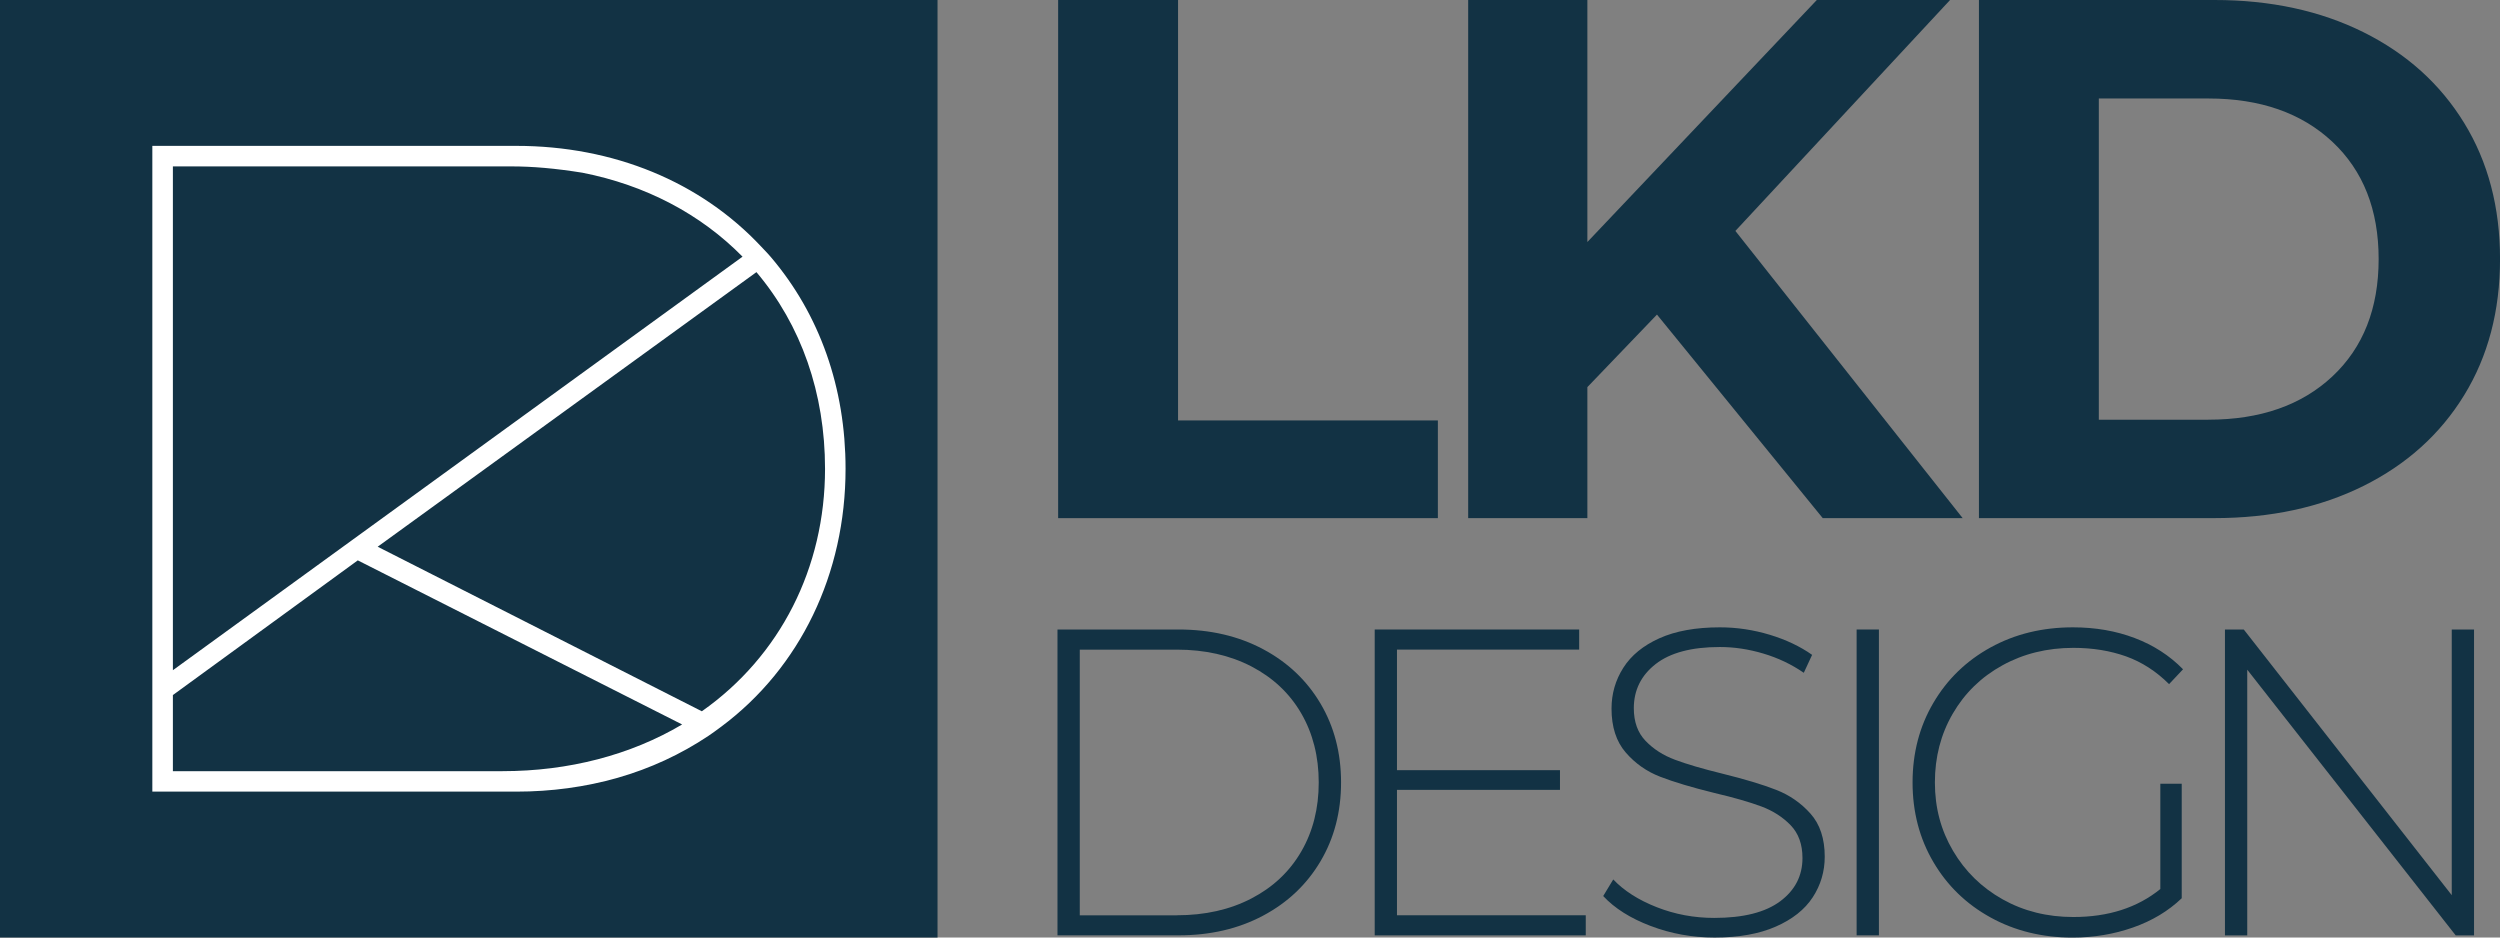
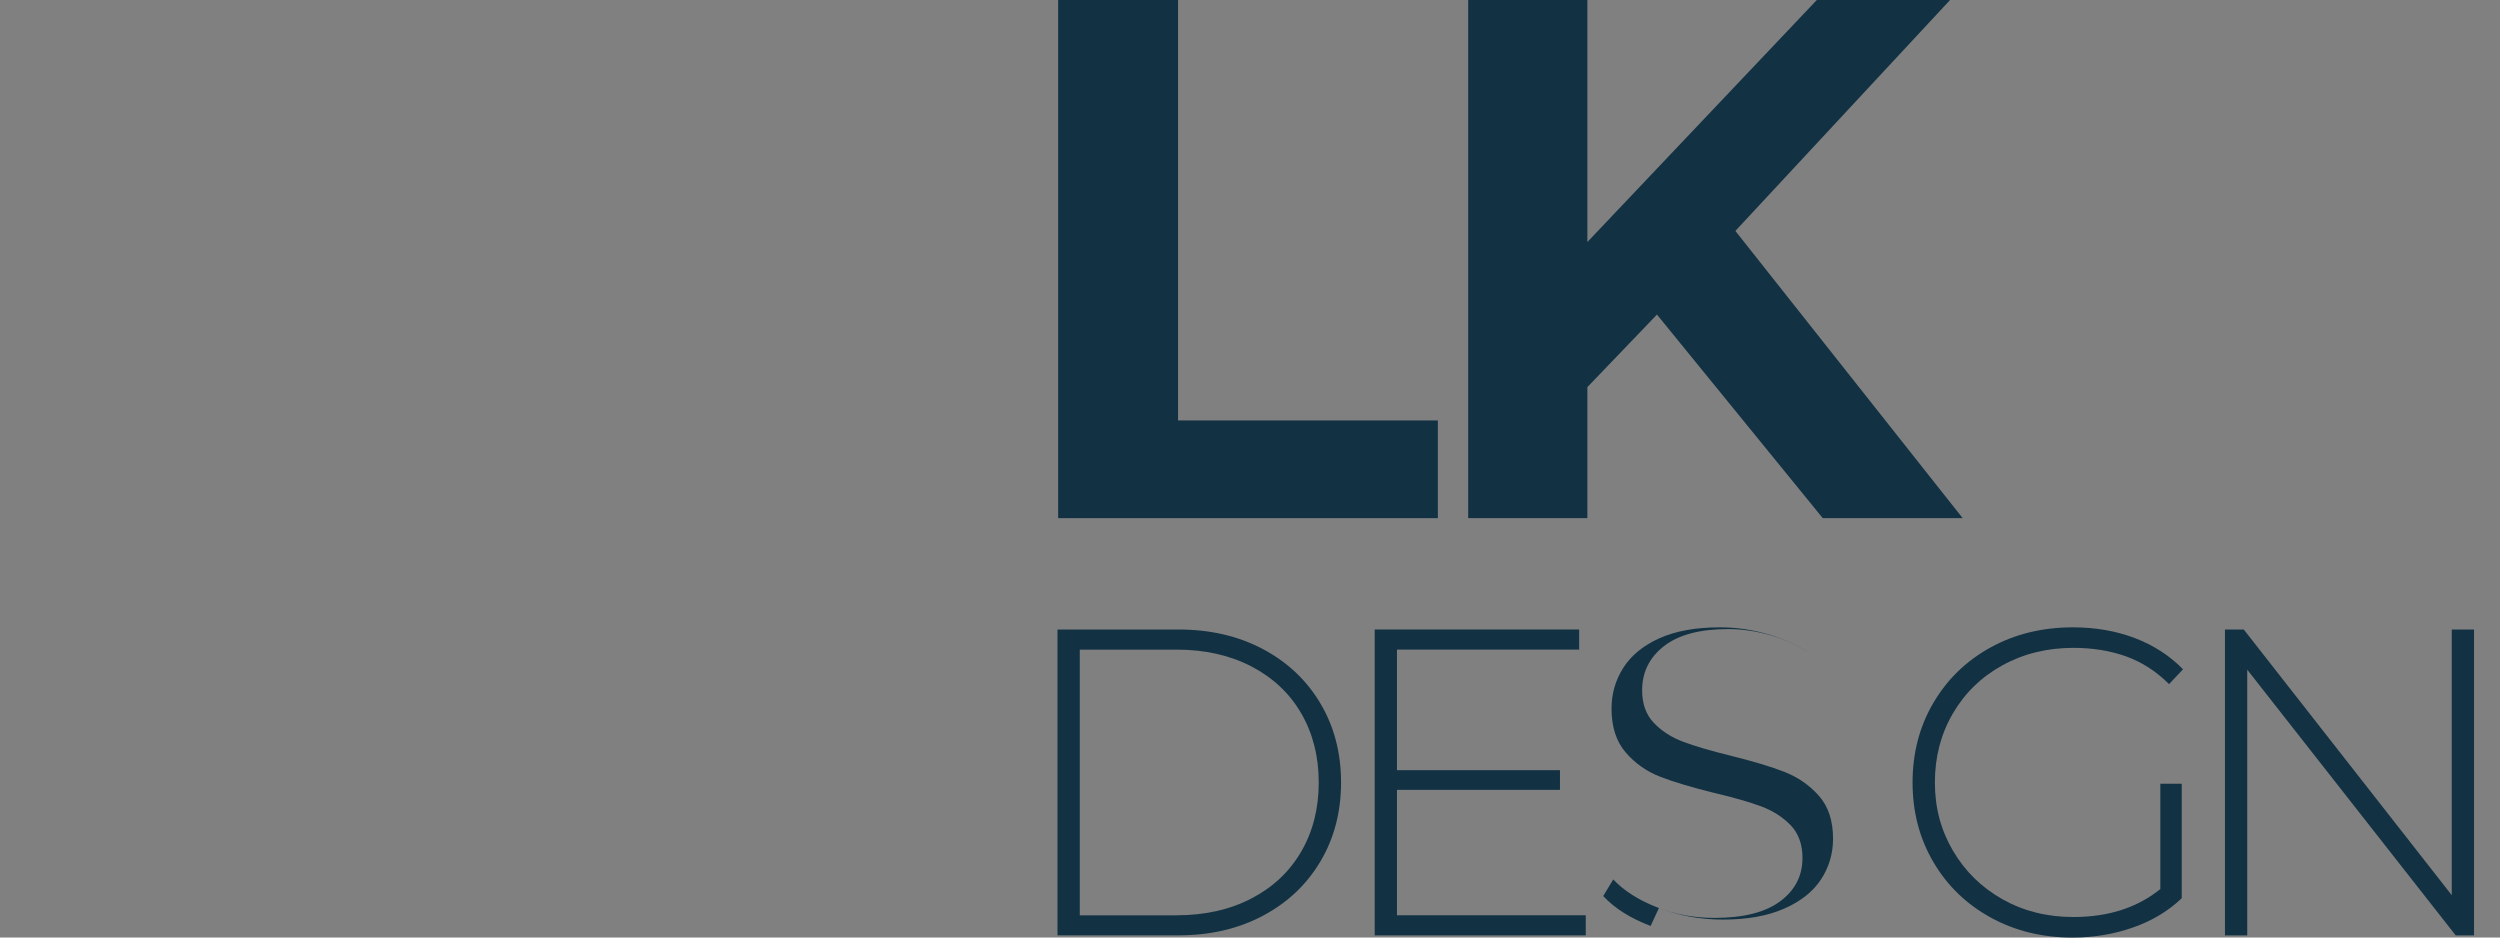
<svg xmlns="http://www.w3.org/2000/svg" id="Layer_1" viewBox="0 0 832.05 312.04">
  <rect x="0" y="0" width="832.05" height="312.04" fill="#808080" stroke="none" />
  <defs>
    <style>.cls-1{fill:#fff;}.cls-1,.cls-2{stroke-width:0px;}.cls-2{fill:#123244;}</style>
  </defs>
  <polygon class="cls-2" points="352.17 0 392.08 0 392.08 139.93 478.55 139.93 478.55 172.45 352.17 172.45 352.17 0" />
  <polygon class="cls-2" points="551.47 104.7 528.31 128.84 528.31 172.44 488.64 172.44 488.64 0 528.31 0 528.31 80.55 604.67 0 649.02 0 577.57 76.86 653.21 172.44 606.64 172.44 551.47 104.7" />
-   <path class="cls-2" d="M734.99,139.68c17.24,0,31-4.8,41.27-14.4,10.26-9.61,15.4-22.63,15.4-39.05s-5.14-29.43-15.4-39.04c-10.27-9.61-24.02-14.41-41.27-14.41h-36.46v106.91h36.46ZM658.63,0h78.34c18.72,0,35.26,3.57,49.64,10.72,14.37,7.15,25.53,17.2,33.5,30.18,7.97,12.98,11.95,28.08,11.95,45.32s-3.98,32.36-11.95,45.33c-7.96,12.98-19.13,23.03-33.5,30.18-14.37,7.14-30.92,10.71-49.64,10.71h-78.34V0Z" />
  <path class="cls-2" d="M391.65,304.62c9.4,0,17.69-1.86,24.86-5.6,7.17-3.72,12.7-8.94,16.58-15.63,3.88-6.69,5.81-14.35,5.81-22.97s-1.94-16.29-5.81-22.98c-3.88-6.69-9.41-11.89-16.58-15.63-7.18-3.73-15.47-5.6-24.86-5.6h-32.28v88.42h32.28ZM351.95,209.51h40.28c10.57,0,19.94,2.18,28.13,6.54,8.19,4.36,14.57,10.4,19.13,18.11,4.56,7.7,6.84,16.45,6.84,26.25s-2.28,18.54-6.84,26.24c-4.56,7.71-10.93,13.75-19.13,18.11-8.19,4.36-17.57,6.54-28.13,6.54h-40.28v-101.79Z" />
  <polygon class="cls-2" points="527.77 304.62 527.77 311.31 457.53 311.31 457.53 209.51 525.58 209.51 525.58 216.2 464.94 216.2 464.94 256.33 519.19 256.33 519.19 262.88 464.94 262.88 464.94 304.62 527.77 304.62" />
-   <path class="cls-2" d="M549.36,308.18c-6.74-2.56-12-5.89-15.78-9.96l3.34-5.52c3.59,3.77,8.41,6.85,14.48,9.23,6.05,2.38,12.43,3.57,19.12,3.57,9.7,0,17.01-1.85,21.96-5.53,4.95-3.69,7.42-8.49,7.42-14.4,0-4.55-1.31-8.19-3.93-10.91-2.61-2.71-5.87-4.8-9.74-6.25-3.88-1.45-9.11-2.96-15.7-4.51-7.46-1.84-13.45-3.63-17.96-5.38-4.51-1.74-8.34-4.43-11.49-8.07-3.15-3.64-4.73-8.51-4.73-14.61,0-4.95,1.31-9.48,3.93-13.6,2.62-4.12,6.62-7.39,12-9.81,5.38-2.42,12.09-3.64,20.14-3.64,5.62,0,11.14.83,16.58,2.47,5.43,1.65,10.13,3.88,14.11,6.69l-2.77,5.97c-4.07-2.81-8.55-4.94-13.45-6.4-4.89-1.46-9.72-2.18-14.47-2.18-9.4,0-16.53,1.89-21.38,5.67-4.84,3.78-7.27,8.68-7.27,14.69,0,4.56,1.31,8.19,3.93,10.9,2.61,2.72,5.86,4.8,9.74,6.25,3.88,1.46,9.16,3.01,15.85,4.65,7.46,1.85,13.43,3.64,17.88,5.39,4.45,1.74,8.26,4.38,11.41,7.92,3.15,3.53,4.73,8.32,4.73,14.32,0,4.94-1.34,9.45-4,13.52-2.66,4.07-6.76,7.32-12.29,9.74-5.52,2.43-12.3,3.64-20.35,3.64-7.46,0-14.57-1.28-21.31-3.86" />
-   <rect class="cls-2" x="617.92" y="209.51" width="7.42" height="101.79" />
+   <path class="cls-2" d="M549.36,308.18c-6.74-2.56-12-5.89-15.78-9.96l3.34-5.52c3.59,3.77,8.41,6.85,14.48,9.23,6.05,2.38,12.43,3.57,19.12,3.57,9.7,0,17.01-1.85,21.96-5.53,4.95-3.69,7.42-8.49,7.42-14.4,0-4.55-1.31-8.19-3.93-10.91-2.61-2.71-5.87-4.8-9.74-6.25-3.88-1.45-9.11-2.96-15.7-4.51-7.46-1.84-13.45-3.63-17.96-5.38-4.51-1.74-8.34-4.43-11.49-8.07-3.15-3.64-4.73-8.51-4.73-14.61,0-4.95,1.31-9.48,3.93-13.6,2.62-4.12,6.62-7.39,12-9.81,5.38-2.42,12.09-3.64,20.14-3.64,5.62,0,11.14.83,16.58,2.47,5.43,1.65,10.13,3.88,14.11,6.69c-4.07-2.81-8.55-4.94-13.45-6.4-4.89-1.46-9.72-2.18-14.47-2.18-9.4,0-16.53,1.89-21.38,5.67-4.84,3.78-7.27,8.68-7.27,14.69,0,4.56,1.31,8.19,3.93,10.9,2.61,2.72,5.86,4.8,9.74,6.25,3.88,1.46,9.16,3.01,15.85,4.65,7.46,1.85,13.43,3.64,17.88,5.39,4.45,1.74,8.26,4.38,11.41,7.92,3.15,3.53,4.73,8.32,4.73,14.32,0,4.94-1.34,9.45-4,13.52-2.66,4.07-6.76,7.32-12.29,9.74-5.52,2.43-12.3,3.64-20.35,3.64-7.46,0-14.57-1.28-21.31-3.86" />
  <path class="cls-2" d="M718.99,260.85h7.13v38.1c-4.46,4.27-9.87,7.52-16.22,9.74-6.35,2.23-13.06,3.35-20.14,3.35-10.08,0-19.17-2.23-27.26-6.69-8.1-4.46-14.45-10.62-19.05-18.47-4.61-7.85-6.91-16.68-6.91-26.46s2.3-18.62,6.91-26.47c4.6-7.85,10.95-14.01,19.05-18.47,8.09-4.45,17.23-6.69,27.41-6.69,7.46,0,14.33,1.19,20.58,3.57,6.26,2.37,11.61,5.84,16.07,10.39l-4.65,4.94c-4.27-4.26-9.04-7.34-14.33-9.24-5.29-1.88-11.13-2.83-17.52-2.83-8.73,0-16.61,1.95-23.63,5.82-7.03,3.87-12.53,9.23-16.5,16.06-3.98,6.84-5.96,14.47-5.96,22.91s2.01,15.92,6.03,22.75c4.02,6.84,9.52,12.22,16.5,16.15,6.98,3.92,14.83,5.89,23.56,5.89,11.63,0,21.28-3.1,28.94-9.31v-35.04Z" />
  <polygon class="cls-2" points="823.41 209.51 823.41 311.31 817.3 311.31 747.93 222.89 747.93 311.31 740.51 311.31 740.51 209.51 746.77 209.51 815.99 297.93 815.99 209.51 823.41 209.51" />
-   <rect class="cls-2" width="312.03" height="312.04" />
-   <path class="cls-1" d="M57.54,223.06V55.38h112.48c7.33,0,14.67.65,23.79,2.1,20.99,4.12,39.4,13.77,53.32,27.95L57.54,223.06ZM227.02,241.12c-17.16,10.17-37.77,15.54-59.75,15.54H57.54v-25.33l61.54-44.83,107.95,54.62ZM274.59,156.02c0,32.99-14.94,62.37-41,80.71l-107.89-54.77,126.06-91.39c14.94,17.7,22.83,40.31,22.83,65.45M256.57,85.57h0c-.72-.85-1.49-1.66-2.26-2.47l-.93-.98c-20.24-21.65-49.2-33.57-81.55-33.57H50.7v214.92h121.13c11.71,0,23.06-1.55,33.74-4.6,10.81-3.09,20.98-7.79,30.23-13.97,1.37-.92,2.68-1.89,4-2.87l.25-.18c26.29-19.61,41.37-50.89,41.37-85.83,0-26.96-8.59-51.32-24.85-70.45" />
</svg>